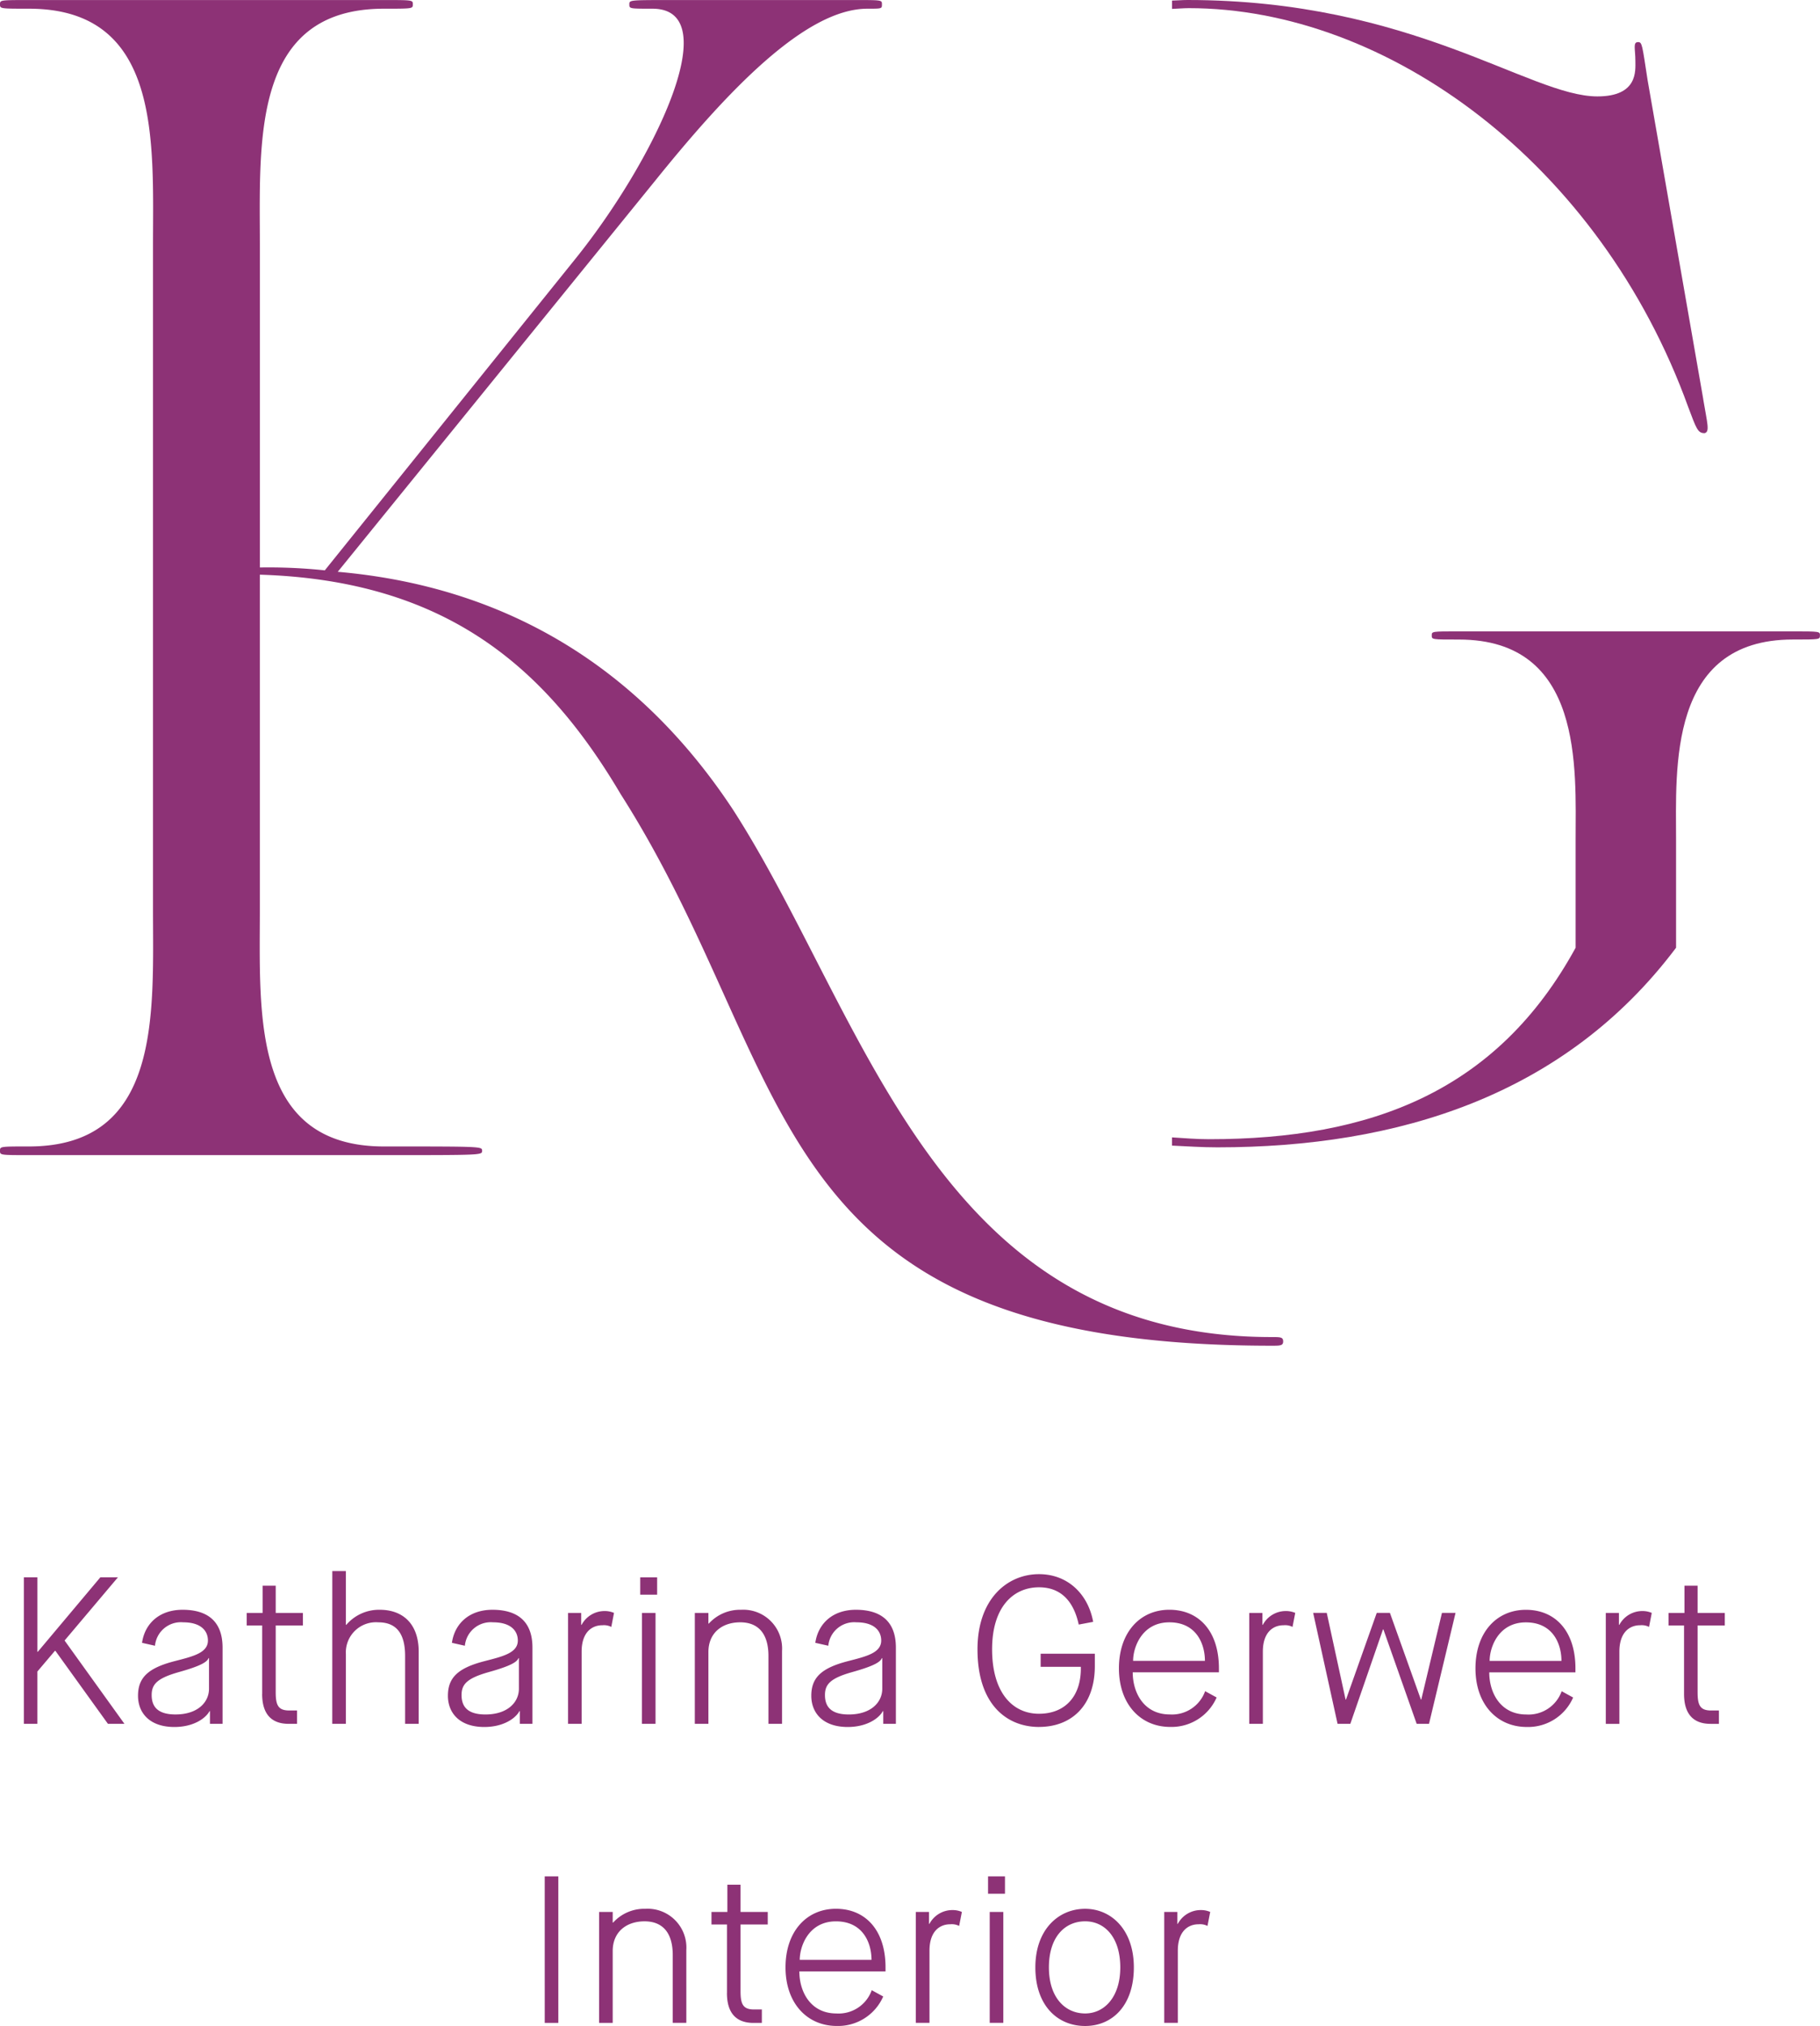
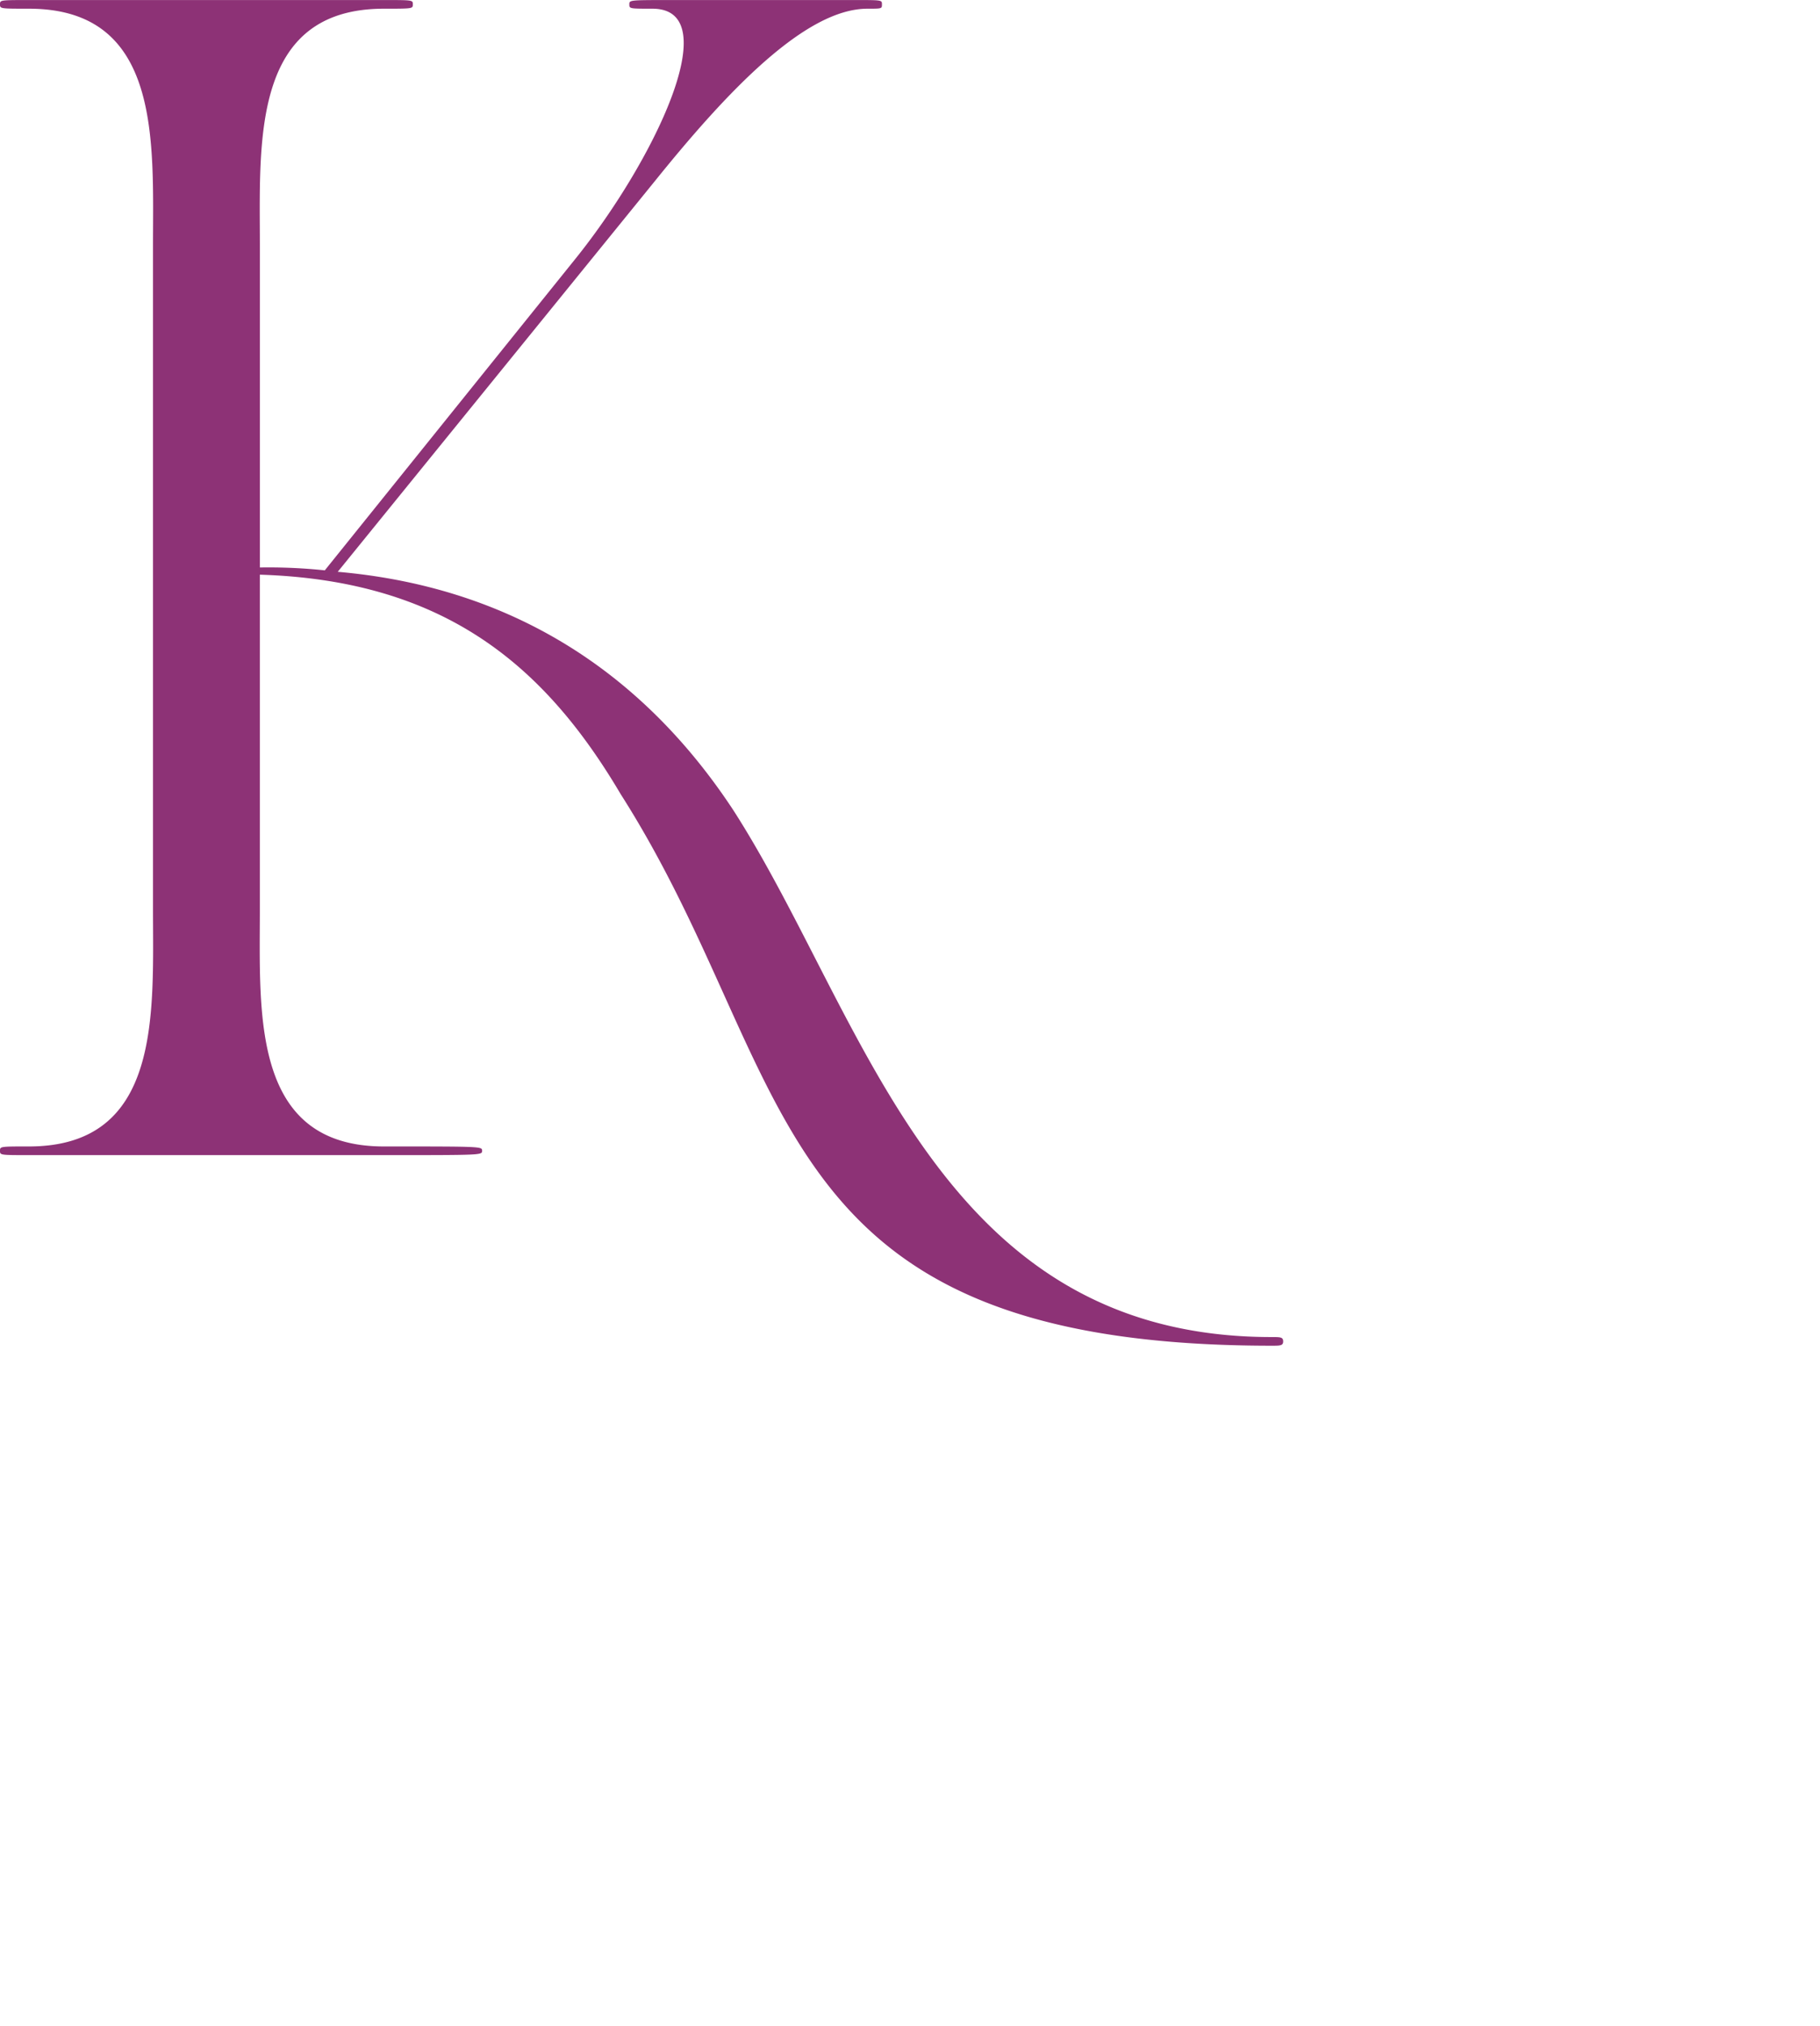
<svg xmlns="http://www.w3.org/2000/svg" width="261.56" height="291.061" viewBox="0 0 261.56 291.061">
  <g id="KG_Logo_flieder" data-name="KG Logo flieder" transform="translate(-773.844 -2206.793)">
    <g id="Gruppe_22" data-name="Gruppe 22" transform="translate(773.844 2206.8)">
      <path id="Pfad_23" data-name="Pfad 23" d="M809.269,290.344c1.243,0,1.659,0,1.659-.623s-.417-.62-1.659-.62c-48.332,0-58.29-46.05-77.373-75.714-17.218-26.133-40.243-32.773-56.837-34.226L720.7,122.947c10.371-12.86,21.572-24.684,30.491-24.684,2.076,0,2.076,0,2.076-.623s0-.62-3.735-.62h-26.76c-5.807,0-5.807,0-5.807.62s0,.623,3.318.623c10.788,0,.207,21.985-11.2,36.095l-35.885,44.594a77.111,77.111,0,0,0-9.332-.413V132.282c0-14.939-1.246-34.019,17.837-34.019,4.148,0,4.148,0,4.148-.623s0-.62-4.148-.62H630.671c-4.151,0-4.151,0-4.151.62s0,.623,4.151.623c19.084,0,17.838,19.084,17.838,34.019V227.7c0,14.936,1.243,34.019-17.838,34.019-4.151,0-4.151,0-4.151.62s0,.623,4.151.623H681.7c14.106,0,14.106,0,14.106-.623s0-.62-14.106-.62c-19.087,0-17.837-19.087-17.837-34.019V179.574c26.76.83,41.069,13.273,51.857,31.53,25.93,40.659,19.707,79.239,93.552,79.239" transform="translate(-626.52 -97.02)" fill="#8d3276" />
    </g>
    <g id="Gruppe_23" data-name="Gruppe 23" transform="translate(942.284 2206.793)">
-       <path id="Pfad_24" data-name="Pfad 24" d="M1224.684,154.351l-8-45.84c-.781-5.071-.781-5.462-1.366-5.462-.781,0-.391.978-.391,2.731,0,1.365.391,5.071-5.461,5.071-9.751,0-26.527-13.851-58.91-13.851-.749,0-1.478.071-2.221.084v1.194c.807-.023,1.6-.107,2.418-.107,28.477,0,59.1,22.24,71.783,57.351,1.172,3.118,1.366,3.706,2.34,3.706.778-.2.388-1.365-.2-4.877m16.776,33.942c0-.587,0-.587-4.1-.587h-47.79c-3.9,0-3.9,0-3.9.587s0,.587,3.9.587c17.947,0,16.776,18.532,16.776,28.871v15.407c-11.314,20.678-29.455,27.505-52.667,27.505-1.833,0-3.577-.152-5.342-.261v1.181c2.159.1,4.3.249,6.514.249,25.943,0,49.936-7.411,65.931-28.677V217.747c0-10.339-1.172-28.871,16.775-28.871,3.9,0,3.9,0,3.9-.584" transform="translate(-1148.34 -97)" fill="#8d3276" />
-     </g>
+       </g>
    <g id="Gruppe_24" data-name="Gruppe 24" transform="translate(852.129 2476.361)">
-       <path id="Pfad_25" data-name="Pfad 25" d="M1018.913,926.124h1.952V915.749c0-2.618,1.322-3.788,3-3.788a2.329,2.329,0,0,1,1.263.24l.392-2.011a3.329,3.329,0,0,0-1.351-.269,3.737,3.737,0,0,0-3.309,1.982h-.059v-1.708h-1.888v15.93Zm-11.368.45c3.939,0,7-2.97,7-8.417s-3.274-8.417-7-8.417c-3.822,0-7.155,2.971-7.155,8.417s3.152,8.417,7.155,8.417m0-1.8c-2.829,0-5.207-2.227-5.207-6.621s2.32-6.616,5.207-6.616c2.829,0,5.05,2.315,5.05,6.616s-2.315,6.621-5.05,6.621m-13.952-17.2h2.432V905.08h-2.432Zm.24,18.552h1.953V910.189h-1.953Zm-10.61,0h1.953V915.749c0-2.618,1.321-3.788,3-3.788a2.328,2.328,0,0,1,1.262.24l.392-2.011a3.339,3.339,0,0,0-1.356-.269,3.736,3.736,0,0,0-3.308,1.982h-.059v-1.708h-1.894v15.93Zm-16.693-9.049c0-1.987,1.292-5.535,5.2-5.535s5.114,3.127,5.114,5.535Zm10.346,4.356a5.049,5.049,0,0,1-5.08,3.342c-3.7,0-5.324-3.1-5.324-6.049h12.386v-.573c0-5.383-2.917-8.417-7.125-8.417s-7.248,3.245-7.248,8.417,3.127,8.417,7.365,8.417a7.076,7.076,0,0,0,6.675-4.233Zm-20.809.4c0,2.706,1.174,4.3,3.817,4.3h1.2V924.2h-1.14c-1.6,0-1.923-.812-1.923-2.647V911.99h3.91v-1.8h-3.91v-3.91H956.13v3.91h-2.285v1.8h2.227v9.837Zm-18.371,4.3h1.953V915.807c0-2.736,1.953-4.268,4.571-4.268s4.057,1.654,4.057,4.84v9.744h1.953V915.66a5.576,5.576,0,0,0-5.892-5.922,6.053,6.053,0,0,0-4.629,1.982h-.059v-1.527H937.7Zm-7.815,0h1.953V905.08H929.88Z" transform="translate(-929.88 -905.08)" fill="#8d3276" />
-     </g>
+       </g>
    <g id="Gruppe_25" data-name="Gruppe 25" transform="translate(777.273 2432.502)">
-       <path id="Pfad_26" data-name="Pfad 26" d="M1015.512,833.107c0,2.706,1.175,4.3,3.812,4.3h1.2v-1.919h-1.14c-1.6,0-1.924-.812-1.924-2.647V823.27h3.91v-1.8h-3.91v-3.91h-1.889v3.91h-2.285v1.8h2.226v9.837Zm-11.246,4.3h1.953V827.029c0-2.618,1.322-3.788,3-3.788a2.328,2.328,0,0,1,1.263.24l.392-2.012a3.335,3.335,0,0,0-1.351-.269,3.735,3.735,0,0,0-3.308,1.982h-.059v-1.708h-1.889V837.4Zm-16.693-9.044c0-1.987,1.292-5.535,5.207-5.535s5.114,3.127,5.114,5.535Zm10.351,4.356a5.05,5.05,0,0,1-5.08,3.342c-3.7,0-5.325-3.1-5.325-6.049h12.386v-.572c0-5.383-2.912-8.417-7.12-8.417s-7.248,3.244-7.248,8.417,3.122,8.417,7.365,8.417a7.064,7.064,0,0,0,6.67-4.233ZM965.718,837.4h1.835l4.693-13.561h.059l4.781,13.561h1.776l3.812-15.934h-1.953l-2.971,12.45h-.059l-4.448-12.45h-1.894l-4.419,12.45h-.059l-2.706-12.45h-1.953Zm-12.69,0h1.953V827.029c0-2.618,1.321-3.788,3-3.788a2.328,2.328,0,0,1,1.263.24l.392-2.012a3.337,3.337,0,0,0-1.351-.269,3.735,3.735,0,0,0-3.308,1.982h-.059v-1.708h-1.889V837.4Zm-16.693-9.044c0-1.987,1.3-5.535,5.207-5.535s5.114,3.127,5.114,5.535Zm10.35,4.356a5.05,5.05,0,0,1-5.08,3.342c-3.7,0-5.325-3.1-5.325-6.049h12.386v-.572c0-5.383-2.912-8.417-7.121-8.417s-7.248,3.244-7.248,8.417,3.127,8.417,7.366,8.417a7.076,7.076,0,0,0,6.675-4.233Zm-23.877,5.138c4.722,0,8.026-3.122,8.026-8.75v-1.772h-7.786v1.889h5.775c.089,4.184-2.227,6.739-6.014,6.739-3.847,0-6.739-3.1-6.739-9.259s3.1-8.907,6.739-8.907c3.489,0,5.08,2.437,5.711,5.354l2.075-.392c-.719-3.939-3.607-6.851-7.786-6.851-4.542,0-8.839,3.543-8.839,10.8,0,8.06,4.331,11.153,8.839,11.153m-26.882-7.874c3.337-.93,4.091-1.5,4.3-2.016h.059v4.395c0,1.953-1.625,3.7-4.811,3.7-2.706,0-3.426-1.262-3.426-2.794s.778-2.407,3.876-3.284m4.512,7.424h1.806V826.456c0-3.91-2.315-5.437-5.745-5.437-3.367,0-5.442,2.011-5.834,4.747l1.865.421a3.74,3.74,0,0,1,4.057-3.367c2.555,0,3.548,1.233,3.548,2.618,0,1.776-2.163,2.285-4.723,2.946-3.91.994-5.324,2.408-5.324,4.992,0,2.442,1.654,4.483,5.231,4.483,2.736,0,4.483-1.229,5.051-2.281h.059V837.4Zm-27.092,0H875.3V827.087c0-2.735,1.953-4.267,4.571-4.267s4.057,1.654,4.057,4.84V837.4h1.953V826.941a5.576,5.576,0,0,0-5.892-5.921,6.054,6.054,0,0,0-4.63,1.982H875.3v-1.527h-1.953ZM865.5,818.851h2.432V816.36H865.5Zm.24,18.553H867.7V821.469h-1.953Zm-10.614,0h1.953V827.029c0-2.618,1.321-3.788,3-3.788a2.326,2.326,0,0,1,1.263.24l.392-2.012a3.334,3.334,0,0,0-1.351-.269,3.736,3.736,0,0,0-3.308,1.982h-.059v-1.708h-1.889V837.4ZM843.7,829.98c3.342-.93,4.1-1.5,4.306-2.016h.059v4.395c0,1.953-1.625,3.7-4.815,3.7-2.706,0-3.426-1.262-3.426-2.794s.778-2.407,3.876-3.284m4.512,7.424h1.8V826.456c0-3.91-2.31-5.437-5.745-5.437-3.367,0-5.442,2.011-5.828,4.747l1.86.421a3.74,3.74,0,0,1,4.057-3.367c2.56,0,3.553,1.233,3.553,2.618,0,1.776-2.163,2.285-4.727,2.946-3.91.994-5.32,2.408-5.32,4.992,0,2.442,1.649,4.483,5.227,4.483,2.741,0,4.482-1.229,5.055-2.281h.059V837.4Zm-26.97,0H823.2V827.391a4.331,4.331,0,0,1,4.659-4.57c2.77,0,3.852,1.835,3.852,4.84V837.4h1.953V827.058c0-4.121-2.374-6.039-5.594-6.039a6.182,6.182,0,0,0-4.811,2.163H823.2V815.46h-1.953Zm-10.076-4.3c0,2.706,1.169,4.3,3.812,4.3h1.2v-1.919h-1.14c-1.6,0-1.923-.812-1.923-2.647V823.27h3.91v-1.8h-3.91v-3.91H811.23v3.91h-2.285v1.8h2.227v9.837Zm-11.995-3.127c3.337-.93,4.091-1.5,4.3-2.016h.059v4.395c0,1.953-1.625,3.7-4.816,3.7-2.706,0-3.425-1.262-3.425-2.794s.778-2.407,3.881-3.284m4.507,7.424h1.8V826.456c0-3.91-2.31-5.437-5.74-5.437-3.372,0-5.442,2.011-5.833,4.747l1.859.421a3.742,3.742,0,0,1,4.062-3.367c2.555,0,3.548,1.233,3.548,2.618,0,1.776-2.163,2.285-4.727,2.946-3.91.994-5.32,2.408-5.32,4.992,0,2.442,1.649,4.483,5.226,4.483,2.74,0,4.483-1.229,5.055-2.281h.059V837.4Zm-26.759,0h1.948v-7.517l2.525-2.976h.058L789,837.4h2.373l-8.6-11.965,7.669-9.083h-2.526l-8.99,10.7h-.059v-10.7H776.92V837.4Z" transform="translate(-776.92 -815.46)" fill="#8d3276" />
-     </g>
+       </g>
  </g>
</svg>